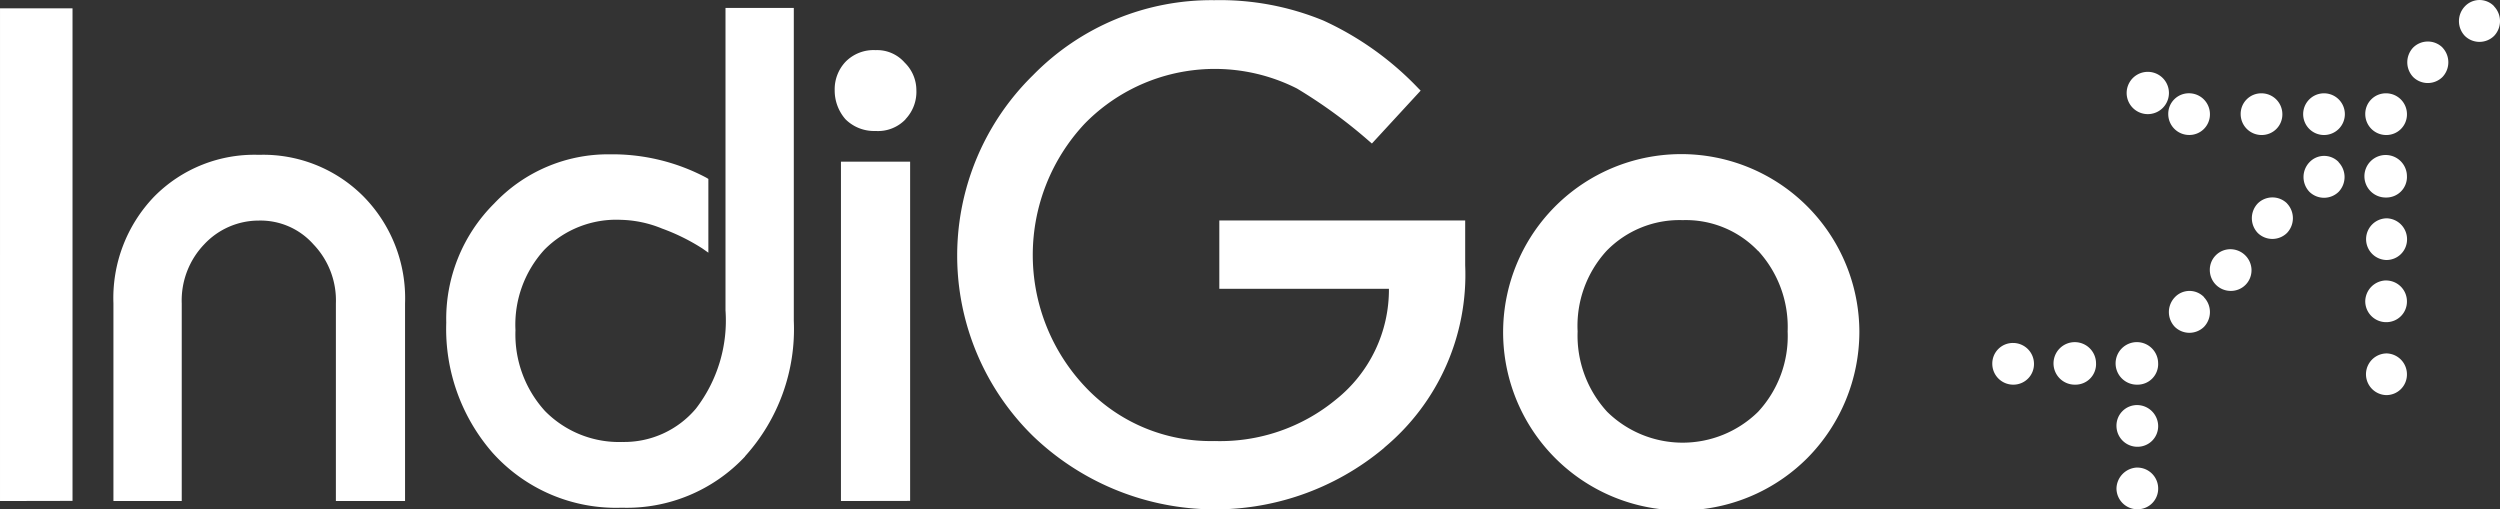
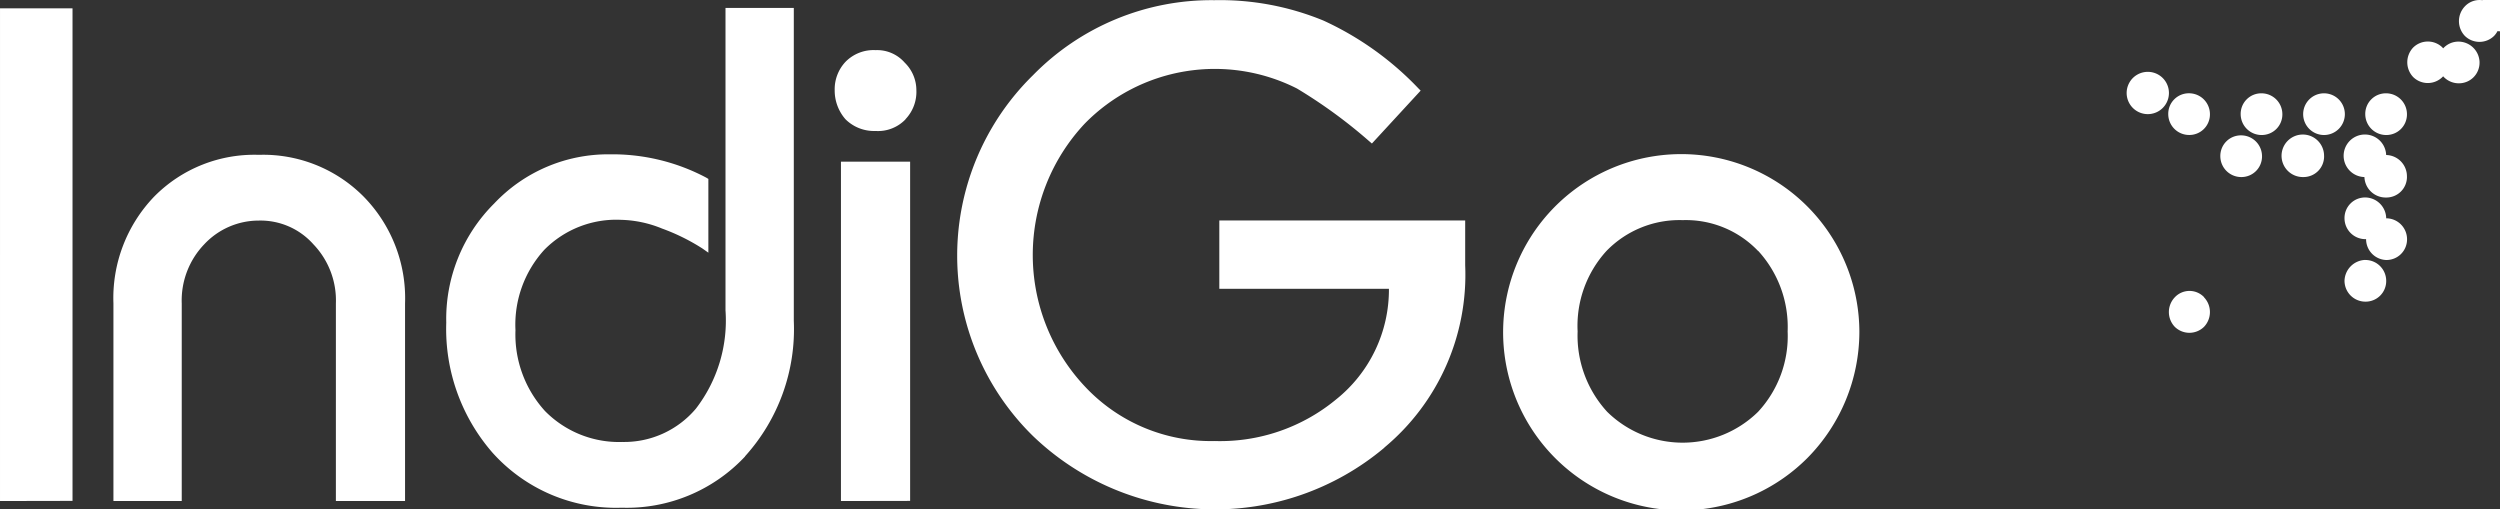
<svg xmlns="http://www.w3.org/2000/svg" width="289.123" height="58.909" viewBox="0 0 289.123 58.909">
  <rect x="0" y="0" width="289.123" height="58.909" fill="#333333" stroke="none" />
-   <path id="Combined-Shape" d="M304.863,285.833a2.38,2.38,0,0,1-2.411,2.411,2.459,2.459,0,1,1,2.408-2.411Zm-7.182-7.229a2.411,2.411,0,1,1-2.411-2.411,2.411,2.411,0,0,1,2.411,2.411Zm7.182,0a2.38,2.38,0,0,1-2.411,2.411,2.418,2.418,0,0,1-2.411-2.411,2.38,2.38,0,0,1,2.411-2.411,2.418,2.418,0,0,1,2.411,2.41Zm-14.409,0a2.38,2.38,0,0,1-2.411,2.411,2.418,2.418,0,0,1-2.411-2.411,2.38,2.38,0,0,1,2.411-2.411,2.418,2.418,0,0,1,2.411,2.41Zm18.507-7.71a2.475,2.475,0,0,1,0,3.422,2.415,2.415,0,0,1-3.374,0,2.475,2.475,0,0,1,0-3.422,2.415,2.415,0,0,1,3.382,0Zm5.975-4.759a2.475,2.475,0,0,1,0,3.422,2.415,2.415,0,0,1-3.374,0,2.475,2.475,0,0,1,0-3.422,2.33,2.33,0,0,1,3.372-.021ZM282.078,278.6a2.38,2.38,0,0,1-2.411,2.411,2.418,2.418,0,0,1-2.411-2.411,2.38,2.38,0,0,1,2.411-2.411,2.418,2.418,0,0,1,2.411,2.41Zm-7.182,0a2.445,2.445,0,1,0-.01,0Zm27.566,12.048a2.418,2.418,0,0,1,2.411,2.411,2.38,2.38,0,0,1-2.411,2.411,2.411,2.411,0,0,1,0-4.819ZM276.09,314.658a2.38,2.38,0,0,1-2.411,2.411,2.418,2.418,0,0,1-2.411-2.411,2.379,2.379,0,0,1,2.411-2.411,2.449,2.449,0,0,1,2.411,2.411Zm-7.182-7.182a2.38,2.38,0,0,1-2.411,2.411,2.459,2.459,0,1,1,2.408-2.411Zm7.182,0a2.38,2.38,0,0,1-2.411,2.411,2.46,2.46,0,1,1,2.408-2.411Zm-14.361,0a2.38,2.38,0,0,1-2.411,2.411,2.418,2.418,0,0,1-2.411-2.411,2.38,2.38,0,0,1,2.411-2.411,2.418,2.418,0,0,1,2.411,2.406Zm11.951,12a2.418,2.418,0,0,1,2.411,2.41,2.38,2.38,0,0,1-2.411,2.411,2.418,2.418,0,0,1-2.411-2.411,2.482,2.482,0,0,1,2.413-2.415Zm28.77-21.638a2.418,2.418,0,0,1,2.411,2.41,2.38,2.38,0,0,1-2.411,2.411,2.418,2.418,0,0,1-2.411-2.411,2.449,2.449,0,0,1,2.413-2.415Zm0,8.434a2.418,2.418,0,0,1,2.411,2.411,2.38,2.38,0,0,1-2.411,2.411,2.411,2.411,0,0,1,0-4.819Zm-15.565-9.638a2.38,2.38,0,0,1-2.411,2.411,2.418,2.418,0,0,1-2.411-2.411,2.38,2.38,0,0,1,2.411-2.411,2.449,2.449,0,0,1,2.413,2.4Zm4.1-7.71a2.475,2.475,0,0,1,0,3.422,2.415,2.415,0,0,1-3.374,0,2.475,2.475,0,0,1,0-3.422,2.415,2.415,0,0,1,3.377-.007Zm5.975-4.759a2.475,2.475,0,0,1,0,3.422,2.416,2.416,0,0,1-3.374,0,2.475,2.475,0,0,1,0-3.422,2.33,2.33,0,0,1,3.379-.019ZM281.39,299.78a2.475,2.475,0,0,1,0,3.422,2.415,2.415,0,0,1-3.374,0,2.475,2.475,0,0,1,0-3.422,2.33,2.33,0,0,1,3.377-.019Zm-94.795,17.4a30.4,30.4,0,0,1-40.626-1.349,29.208,29.208,0,0,1,0-41.735,28.872,28.872,0,0,1,20.965-8.674,31.4,31.4,0,0,1,12.627,2.361,35.607,35.607,0,0,1,10.947,7.808l.29.29L185.16,282l-.338-.29a57.952,57.952,0,0,0-8.329-6.073,21.051,21.051,0,0,0-24.53,4.046,22.2,22.2,0,0,0,0,30.41,19.907,19.907,0,0,0,14.992,6.313,21.053,21.053,0,0,0,14.073-4.819,16.244,16.244,0,0,0,6.1-12.789H167.513v-7.9h28.435v5.2a25.993,25.993,0,0,1-9.35,21.063Zm48.917,1.2a20.6,20.6,0,1,1,6.023-14.623,20.784,20.784,0,0,1-6.023,14.623Zm-5.687-23.951a11.549,11.549,0,0,0-8.724-3.569,11.763,11.763,0,0,0-8.819,3.569,12.85,12.85,0,0,0-3.332,9.3,13.022,13.022,0,0,0,3.422,9.3,12.451,12.451,0,0,0,17.445,0,12.865,12.865,0,0,0,3.422-9.3,13.024,13.024,0,0,0-3.412-9.321Zm-98.6-15.23a4.4,4.4,0,0,1-3.47,1.349,4.686,4.686,0,0,1-3.47-1.349,5.04,5.04,0,0,1-1.254-3.374,4.629,4.629,0,0,1,1.254-3.277,4.538,4.538,0,0,1,3.47-1.349,4.238,4.238,0,0,1,3.374,1.447,4.453,4.453,0,0,1,1.349,3.182,4.581,4.581,0,0,1-1.254,3.353Zm-7.47,44.145V284.1h8v39.229Zm-11.085-5.157A18.726,18.726,0,0,1,98.4,324.117a19.173,19.173,0,0,1-14.94-6.361,21.76,21.76,0,0,1-5.35-15.037,18.828,18.828,0,0,1,5.542-13.783,18.114,18.114,0,0,1,13.4-5.688,23.193,23.193,0,0,1,11.132,2.7l.238.145v8.531l-.676-.476a23.469,23.469,0,0,0-4.674-2.313,13.271,13.271,0,0,0-4.759-1.011,11.686,11.686,0,0,0-8.867,3.47,12.85,12.85,0,0,0-3.332,9.3,13.141,13.141,0,0,0,3.422,9.35,12.015,12.015,0,0,0,8.964,3.57,10.847,10.847,0,0,0,8.481-3.855,16.7,16.7,0,0,0,3.422-11.372V266.315h7.9v36.193a21.917,21.917,0,0,1-5.64,15.663Zm-47.325,5.157V300.5a9.38,9.38,0,0,0-2.6-6.844,8.182,8.182,0,0,0-6.313-2.746,8.627,8.627,0,0,0-6.314,2.747,9.381,9.381,0,0,0-2.6,6.843v22.845h-7.9V300.5a16.939,16.939,0,0,1,4.724-12.374,16.268,16.268,0,0,1,12.1-4.819,16.343,16.343,0,0,1,12.1,4.819A16.779,16.779,0,0,1,73.344,300.5v22.845Zm-38.844,0V266.362h8.386v56.965Z" transform="translate(-26.5 -265.401)" fill="#fff" />
+   <path id="Combined-Shape" d="M304.863,285.833a2.38,2.38,0,0,1-2.411,2.411,2.459,2.459,0,1,1,2.408-2.411Zm-7.182-7.229a2.411,2.411,0,1,1-2.411-2.411,2.411,2.411,0,0,1,2.411,2.411Zm7.182,0a2.38,2.38,0,0,1-2.411,2.411,2.418,2.418,0,0,1-2.411-2.411,2.38,2.38,0,0,1,2.411-2.411,2.418,2.418,0,0,1,2.411,2.41Zm-14.409,0a2.38,2.38,0,0,1-2.411,2.411,2.418,2.418,0,0,1-2.411-2.411,2.38,2.38,0,0,1,2.411-2.411,2.418,2.418,0,0,1,2.411,2.41Zm18.507-7.71a2.475,2.475,0,0,1,0,3.422,2.415,2.415,0,0,1-3.374,0,2.475,2.475,0,0,1,0-3.422,2.415,2.415,0,0,1,3.382,0Zm5.975-4.759a2.475,2.475,0,0,1,0,3.422,2.415,2.415,0,0,1-3.374,0,2.475,2.475,0,0,1,0-3.422,2.33,2.33,0,0,1,3.372-.021ZM282.078,278.6a2.38,2.38,0,0,1-2.411,2.411,2.418,2.418,0,0,1-2.411-2.411,2.38,2.38,0,0,1,2.411-2.411,2.418,2.418,0,0,1,2.411,2.41Zm-7.182,0a2.445,2.445,0,1,0-.01,0Zm27.566,12.048a2.418,2.418,0,0,1,2.411,2.411,2.38,2.38,0,0,1-2.411,2.411,2.411,2.411,0,0,1,0-4.819Za2.38,2.38,0,0,1-2.411,2.411,2.418,2.418,0,0,1-2.411-2.411,2.379,2.379,0,0,1,2.411-2.411,2.449,2.449,0,0,1,2.411,2.411Zm-7.182-7.182a2.38,2.38,0,0,1-2.411,2.411,2.459,2.459,0,1,1,2.408-2.411Zm7.182,0a2.38,2.38,0,0,1-2.411,2.411,2.46,2.46,0,1,1,2.408-2.411Zm-14.361,0a2.38,2.38,0,0,1-2.411,2.411,2.418,2.418,0,0,1-2.411-2.411,2.38,2.38,0,0,1,2.411-2.411,2.418,2.418,0,0,1,2.411,2.406Zm11.951,12a2.418,2.418,0,0,1,2.411,2.41,2.38,2.38,0,0,1-2.411,2.411,2.418,2.418,0,0,1-2.411-2.411,2.482,2.482,0,0,1,2.413-2.415Zm28.77-21.638a2.418,2.418,0,0,1,2.411,2.41,2.38,2.38,0,0,1-2.411,2.411,2.418,2.418,0,0,1-2.411-2.411,2.449,2.449,0,0,1,2.413-2.415Zm0,8.434a2.418,2.418,0,0,1,2.411,2.411,2.38,2.38,0,0,1-2.411,2.411,2.411,2.411,0,0,1,0-4.819Zm-15.565-9.638a2.38,2.38,0,0,1-2.411,2.411,2.418,2.418,0,0,1-2.411-2.411,2.38,2.38,0,0,1,2.411-2.411,2.449,2.449,0,0,1,2.413,2.4Zm4.1-7.71a2.475,2.475,0,0,1,0,3.422,2.415,2.415,0,0,1-3.374,0,2.475,2.475,0,0,1,0-3.422,2.415,2.415,0,0,1,3.377-.007Zm5.975-4.759a2.475,2.475,0,0,1,0,3.422,2.416,2.416,0,0,1-3.374,0,2.475,2.475,0,0,1,0-3.422,2.33,2.33,0,0,1,3.379-.019ZM281.39,299.78a2.475,2.475,0,0,1,0,3.422,2.415,2.415,0,0,1-3.374,0,2.475,2.475,0,0,1,0-3.422,2.33,2.33,0,0,1,3.377-.019Zm-94.795,17.4a30.4,30.4,0,0,1-40.626-1.349,29.208,29.208,0,0,1,0-41.735,28.872,28.872,0,0,1,20.965-8.674,31.4,31.4,0,0,1,12.627,2.361,35.607,35.607,0,0,1,10.947,7.808l.29.29L185.16,282l-.338-.29a57.952,57.952,0,0,0-8.329-6.073,21.051,21.051,0,0,0-24.53,4.046,22.2,22.2,0,0,0,0,30.41,19.907,19.907,0,0,0,14.992,6.313,21.053,21.053,0,0,0,14.073-4.819,16.244,16.244,0,0,0,6.1-12.789H167.513v-7.9h28.435v5.2a25.993,25.993,0,0,1-9.35,21.063Zm48.917,1.2a20.6,20.6,0,1,1,6.023-14.623,20.784,20.784,0,0,1-6.023,14.623Zm-5.687-23.951a11.549,11.549,0,0,0-8.724-3.569,11.763,11.763,0,0,0-8.819,3.569,12.85,12.85,0,0,0-3.332,9.3,13.022,13.022,0,0,0,3.422,9.3,12.451,12.451,0,0,0,17.445,0,12.865,12.865,0,0,0,3.422-9.3,13.024,13.024,0,0,0-3.412-9.321Zm-98.6-15.23a4.4,4.4,0,0,1-3.47,1.349,4.686,4.686,0,0,1-3.47-1.349,5.04,5.04,0,0,1-1.254-3.374,4.629,4.629,0,0,1,1.254-3.277,4.538,4.538,0,0,1,3.47-1.349,4.238,4.238,0,0,1,3.374,1.447,4.453,4.453,0,0,1,1.349,3.182,4.581,4.581,0,0,1-1.254,3.353Zm-7.47,44.145V284.1h8v39.229Zm-11.085-5.157A18.726,18.726,0,0,1,98.4,324.117a19.173,19.173,0,0,1-14.94-6.361,21.76,21.76,0,0,1-5.35-15.037,18.828,18.828,0,0,1,5.542-13.783,18.114,18.114,0,0,1,13.4-5.688,23.193,23.193,0,0,1,11.132,2.7l.238.145v8.531l-.676-.476a23.469,23.469,0,0,0-4.674-2.313,13.271,13.271,0,0,0-4.759-1.011,11.686,11.686,0,0,0-8.867,3.47,12.85,12.85,0,0,0-3.332,9.3,13.141,13.141,0,0,0,3.422,9.35,12.015,12.015,0,0,0,8.964,3.57,10.847,10.847,0,0,0,8.481-3.855,16.7,16.7,0,0,0,3.422-11.372V266.315h7.9v36.193a21.917,21.917,0,0,1-5.64,15.663Zm-47.325,5.157V300.5a9.38,9.38,0,0,0-2.6-6.844,8.182,8.182,0,0,0-6.313-2.746,8.627,8.627,0,0,0-6.314,2.747,9.381,9.381,0,0,0-2.6,6.843v22.845h-7.9V300.5a16.939,16.939,0,0,1,4.724-12.374,16.268,16.268,0,0,1,12.1-4.819,16.343,16.343,0,0,1,12.1,4.819A16.779,16.779,0,0,1,73.344,300.5v22.845Zm-38.844,0V266.362h8.386v56.965Z" transform="translate(-26.5 -265.401)" fill="#fff" />
</svg>